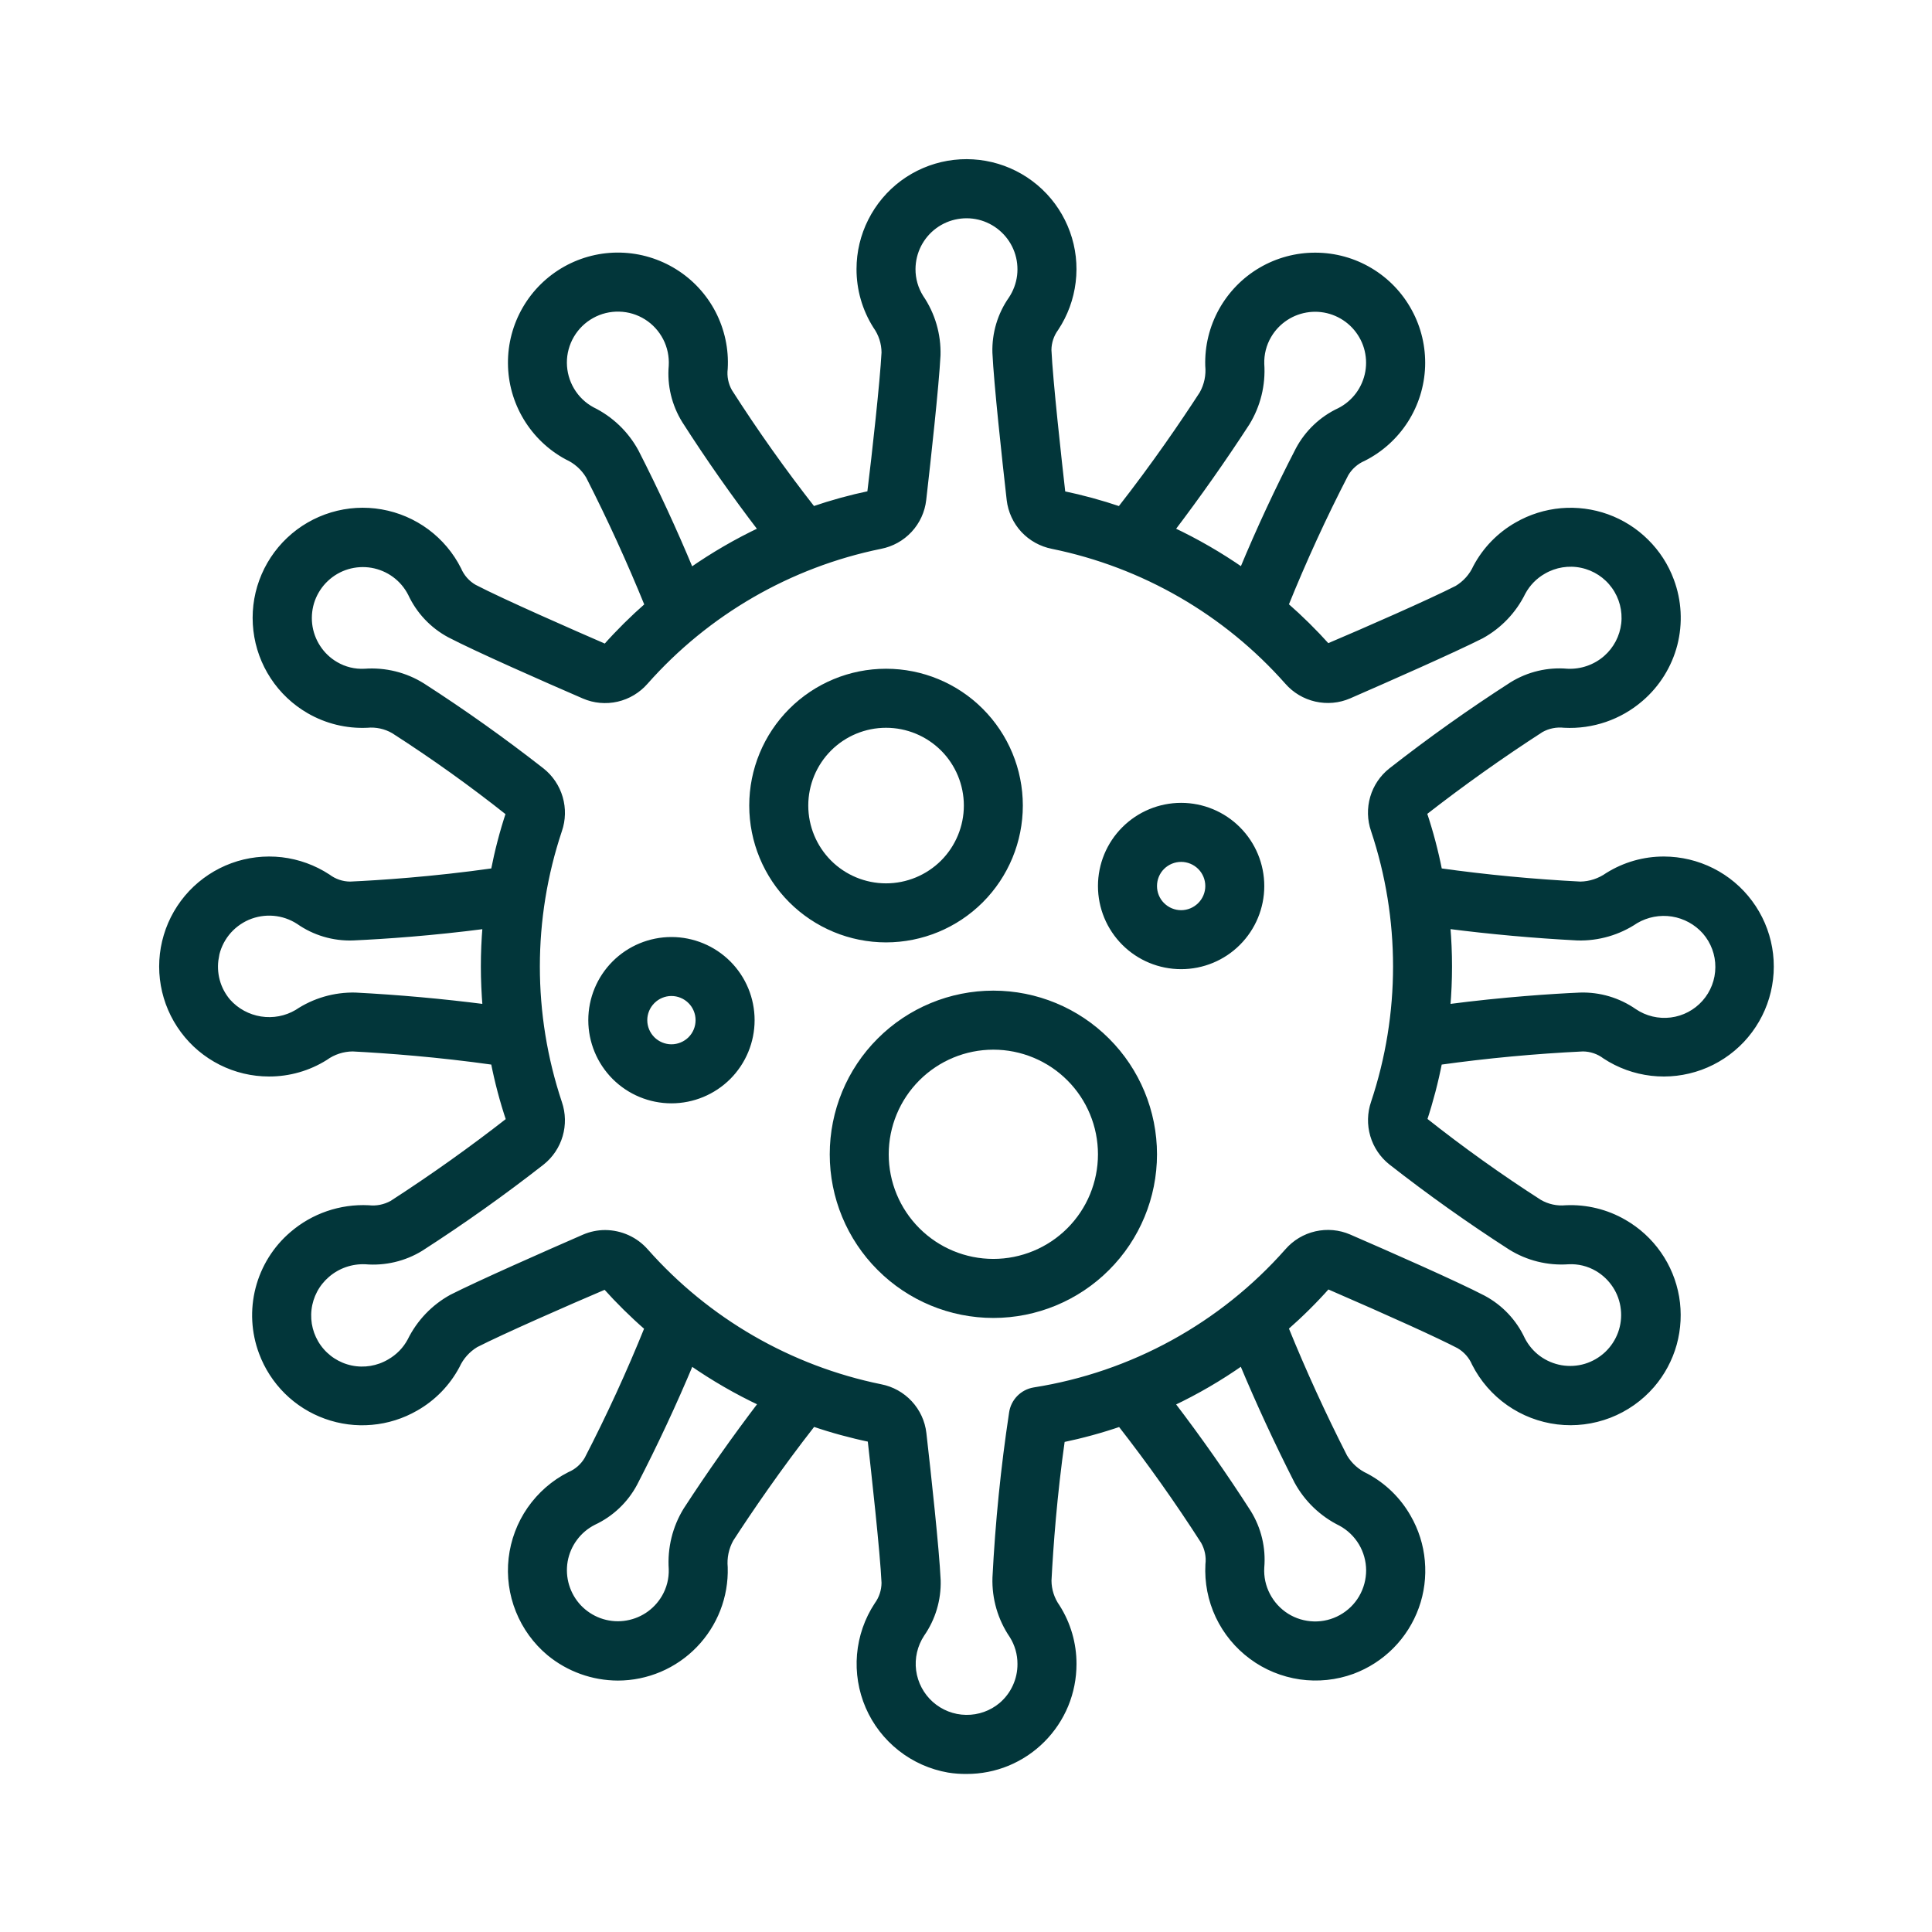
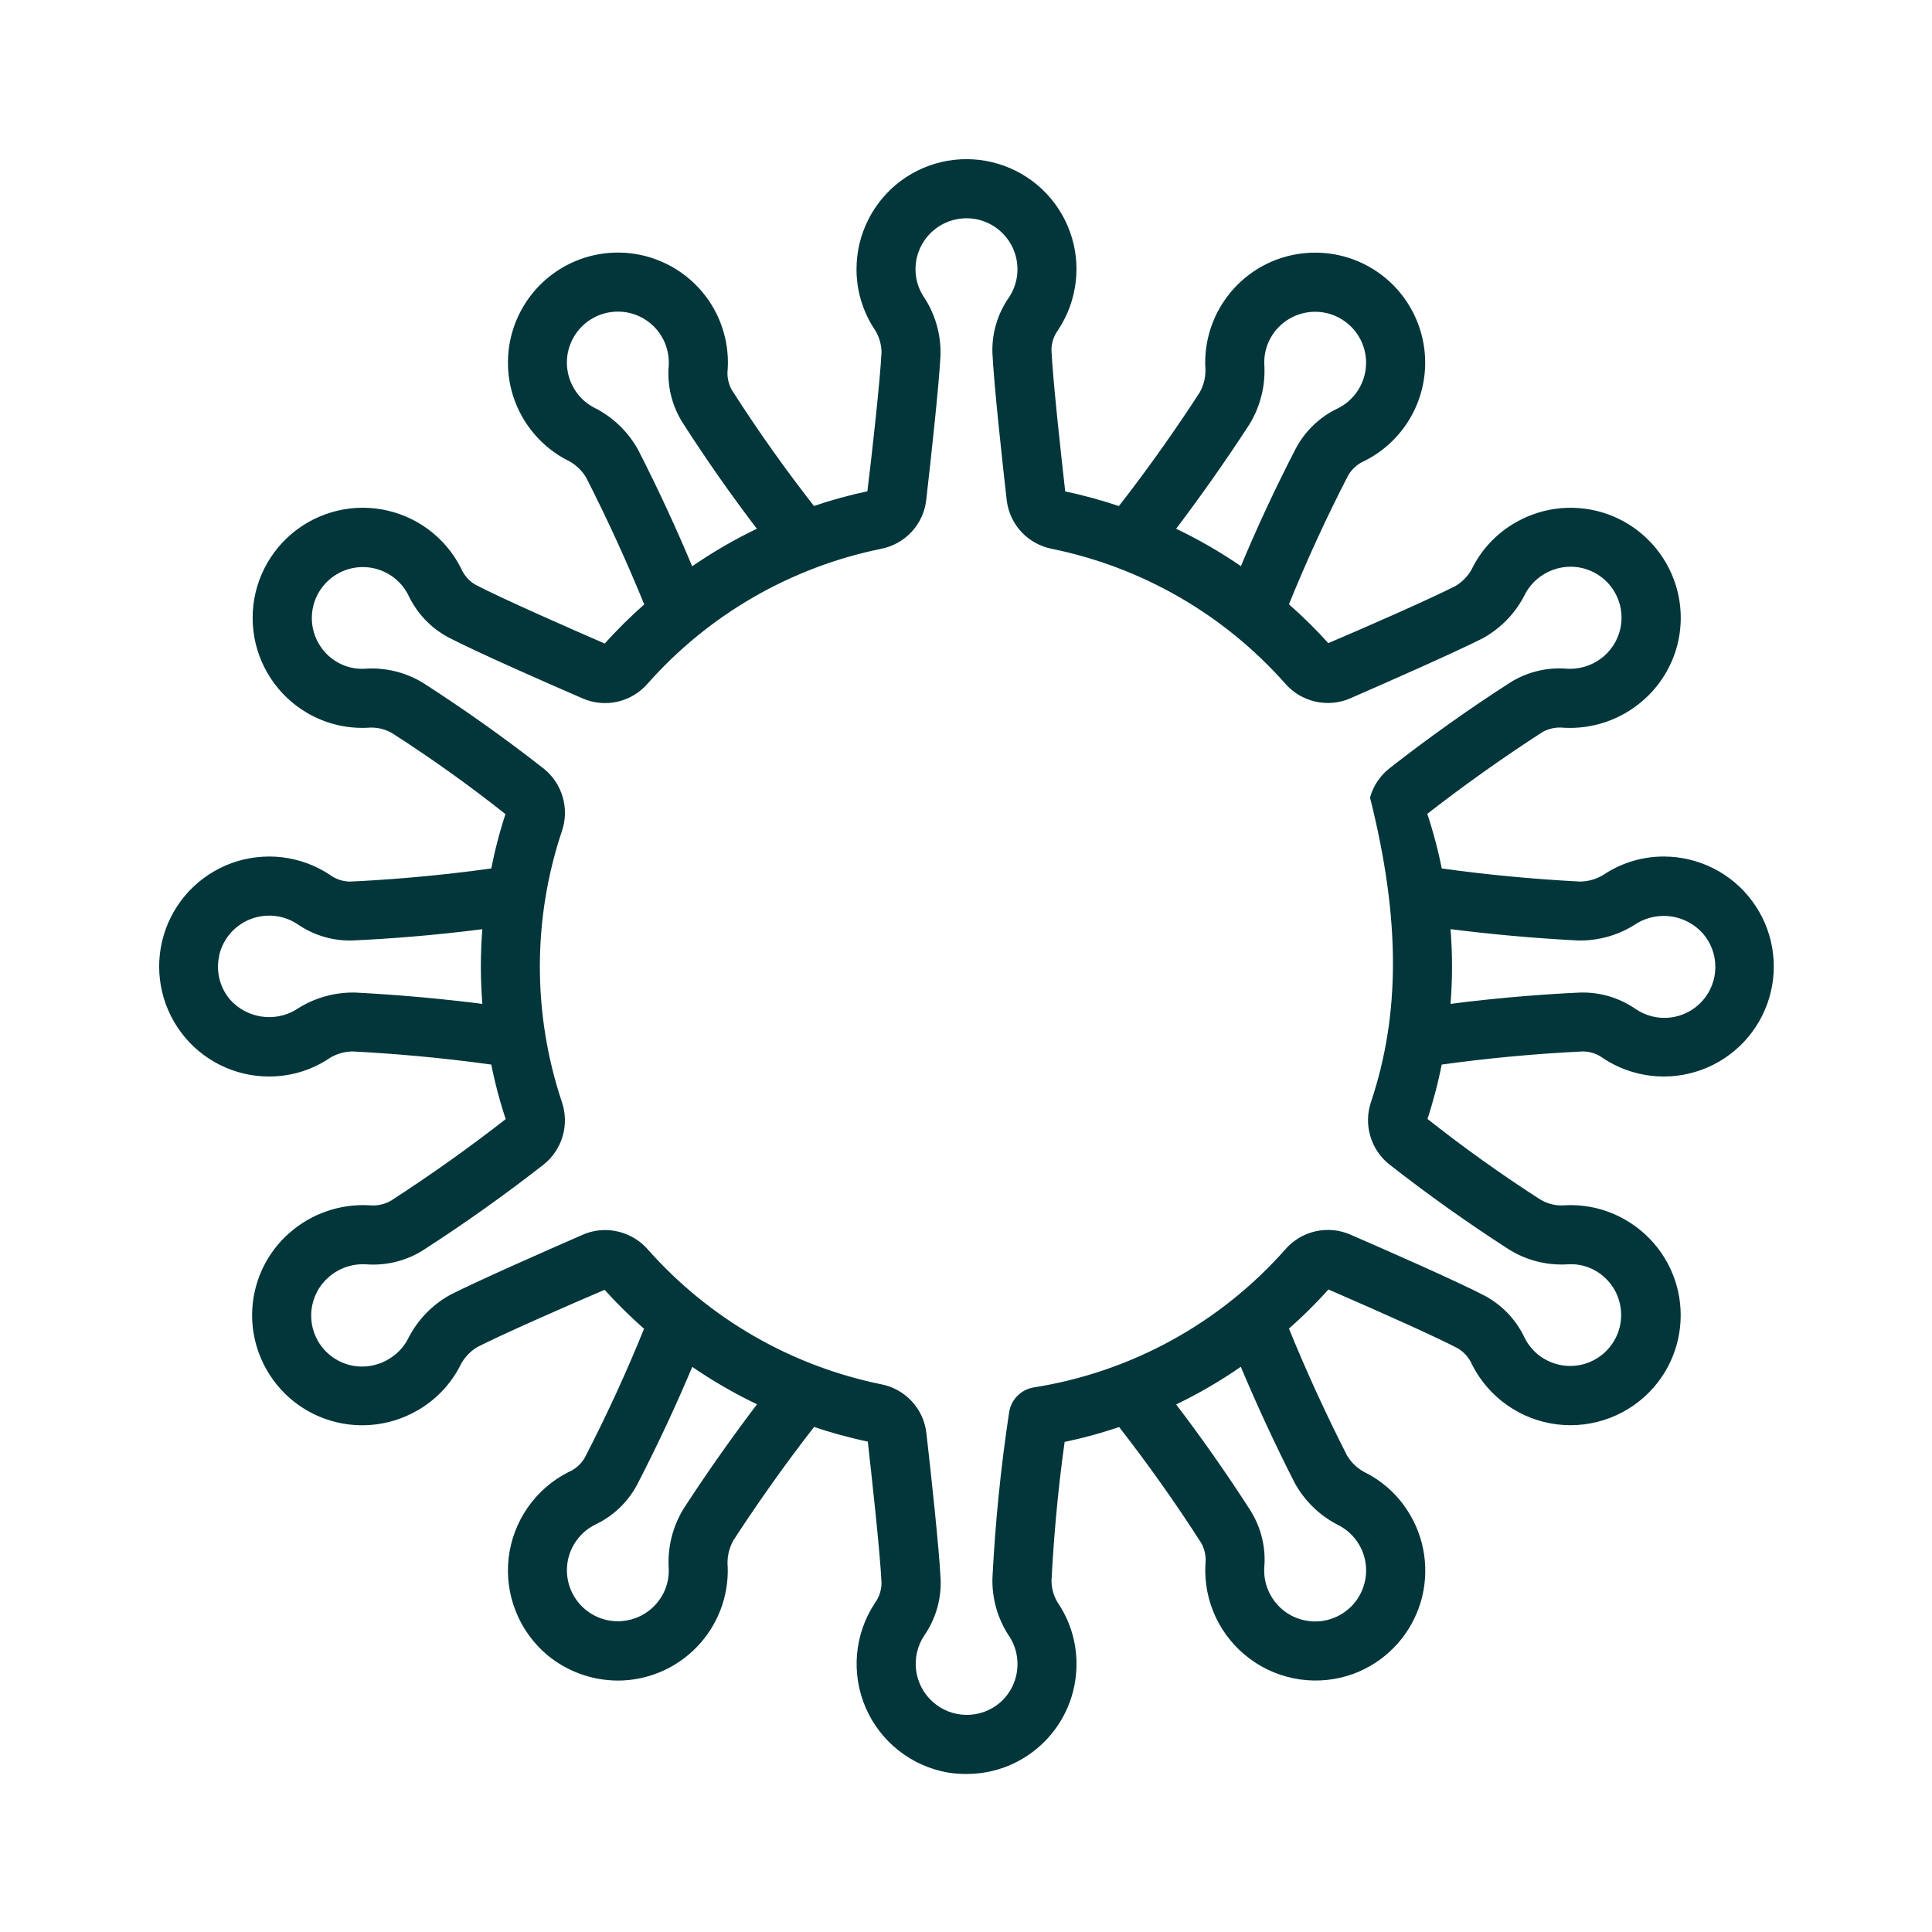
<svg xmlns="http://www.w3.org/2000/svg" fill="none" viewBox="0 0 36 36" height="36" width="36">
-   <path stroke-width="0.1" stroke="#02363A" fill="#02363A" d="M16.51 17.51C17.173 17.51 17.809 17.246 18.277 16.778C18.746 16.309 19.009 15.673 19.009 15.01C19.009 14.347 18.746 13.712 18.277 13.243C17.809 12.774 17.173 12.511 16.51 12.511C15.847 12.511 15.212 12.774 14.743 13.243C14.274 13.712 14.011 14.347 14.011 15.01C14.011 15.673 14.274 16.309 14.743 16.778C15.212 17.246 15.847 17.51 16.51 17.51ZM16.51 13.511C16.908 13.511 17.289 13.669 17.571 13.95C17.852 14.231 18.01 14.613 18.01 15.01C18.01 15.408 17.852 15.789 17.571 16.071C17.289 16.352 16.908 16.51 16.51 16.51C16.113 16.51 15.731 16.352 15.45 16.071C15.169 15.789 15.011 15.408 15.011 15.01C15.011 14.613 15.169 14.231 15.45 13.95C15.731 13.669 16.113 13.511 16.51 13.511ZM22.009 18.009C22.406 18.009 22.788 17.852 23.069 17.57C23.35 17.289 23.508 16.908 23.508 16.51C23.508 16.112 23.35 15.731 23.069 15.45C22.788 15.168 22.406 15.01 22.009 15.01C21.611 15.01 21.23 15.168 20.948 15.45C20.667 15.731 20.509 16.112 20.509 16.51C20.509 16.908 20.667 17.289 20.948 17.57C21.23 17.852 21.611 18.009 22.009 18.009ZM22.009 16.01C22.141 16.01 22.268 16.063 22.362 16.156C22.456 16.25 22.509 16.377 22.509 16.51C22.509 16.642 22.456 16.77 22.362 16.863C22.268 16.957 22.141 17.01 22.009 17.01C21.876 17.01 21.749 16.957 21.655 16.863C21.561 16.77 21.509 16.642 21.509 16.51C21.509 16.377 21.561 16.25 21.655 16.156C21.749 16.063 21.876 16.01 22.009 16.01ZM12.511 20.509C12.909 20.509 13.29 20.351 13.572 20.07C13.853 19.788 14.011 19.407 14.011 19.009C14.011 18.611 13.853 18.23 13.572 17.949C13.29 17.668 12.909 17.51 12.511 17.51C12.114 17.51 11.732 17.668 11.451 17.949C11.17 18.23 11.012 18.611 11.012 19.009C11.012 19.407 11.17 19.788 11.451 20.07C11.732 20.351 12.114 20.509 12.511 20.509ZM12.511 18.509C12.644 18.509 12.771 18.562 12.865 18.656C12.959 18.75 13.011 18.877 13.011 19.009C13.011 19.142 12.959 19.269 12.865 19.363C12.771 19.456 12.644 19.509 12.511 19.509C12.379 19.509 12.252 19.456 12.158 19.363C12.064 19.269 12.011 19.142 12.011 19.009C12.011 18.877 12.064 18.75 12.158 18.656C12.252 18.562 12.379 18.509 12.511 18.509ZM15.511 21.509C15.511 22.304 15.826 23.067 16.389 23.629C16.951 24.192 17.714 24.508 18.51 24.508C19.305 24.508 20.068 24.192 20.63 23.629C21.193 23.067 21.509 22.304 21.509 21.509C21.509 20.713 21.193 19.95 20.63 19.388C20.068 18.825 19.305 18.509 18.51 18.509C17.714 18.509 16.951 18.825 16.389 19.388C15.826 19.95 15.511 20.713 15.511 21.509ZM20.509 21.509C20.509 22.039 20.299 22.547 19.924 22.922C19.549 23.297 19.04 23.508 18.51 23.508C17.979 23.508 17.471 23.297 17.096 22.922C16.721 22.547 16.51 22.039 16.51 21.509C16.51 20.978 16.721 20.47 17.096 20.095C17.471 19.72 17.979 19.509 18.51 19.509C19.04 19.509 19.549 19.72 19.924 20.095C20.299 20.47 20.509 20.978 20.509 21.509Z" />
-   <path stroke-width="0.1" stroke="#02363A" fill="#02363A" d="M5.013 20.009C5.384 20.01 5.748 19.906 6.062 19.709C6.21 19.602 6.388 19.544 6.57 19.542C7.211 19.575 8.162 19.646 9.196 19.792C9.268 20.157 9.363 20.518 9.482 20.871C8.779 21.42 8.052 21.937 7.303 22.421C7.17 22.494 7.018 22.525 6.868 22.508C6.348 22.482 5.837 22.657 5.443 22.997C5.133 23.262 4.913 23.616 4.811 24.011C4.709 24.406 4.731 24.822 4.874 25.204C4.975 25.477 5.135 25.724 5.341 25.929C5.548 26.134 5.797 26.291 6.07 26.389C6.344 26.488 6.636 26.526 6.925 26.5C7.215 26.475 7.496 26.386 7.748 26.241C8.074 26.056 8.341 25.782 8.517 25.451C8.592 25.287 8.714 25.151 8.867 25.058C9.357 24.808 10.587 24.268 11.279 23.974C11.524 24.247 11.784 24.504 12.061 24.745C11.725 25.577 11.351 26.392 10.939 27.189C10.864 27.317 10.749 27.419 10.611 27.477C10.315 27.627 10.062 27.849 9.872 28.122C9.683 28.394 9.565 28.71 9.527 29.04C9.49 29.369 9.535 29.703 9.659 30.011C9.782 30.319 9.98 30.592 10.235 30.805C10.595 31.101 11.047 31.264 11.514 31.265C11.781 31.265 12.046 31.21 12.292 31.106C12.538 31.001 12.76 30.849 12.946 30.657C13.132 30.465 13.278 30.238 13.375 29.989C13.472 29.74 13.518 29.474 13.51 29.206C13.493 29.025 13.531 28.843 13.619 28.683C13.969 28.143 14.508 27.353 15.152 26.53C15.5 26.649 15.855 26.746 16.216 26.821C16.285 27.433 16.45 28.92 16.476 29.493C16.475 29.641 16.428 29.784 16.341 29.903C16.158 30.181 16.048 30.5 16.019 30.832C15.991 31.163 16.045 31.496 16.177 31.802C16.309 32.107 16.515 32.374 16.777 32.58C17.038 32.786 17.347 32.923 17.674 32.98C17.785 32.998 17.897 33.006 18.009 33.005C18.272 33.006 18.532 32.955 18.775 32.855C19.018 32.754 19.239 32.607 19.424 32.421C19.61 32.235 19.757 32.015 19.858 31.772C19.958 31.529 20.009 31.269 20.009 31.006C20.01 30.629 19.903 30.26 19.701 29.942C19.599 29.799 19.544 29.628 19.543 29.452C19.576 28.811 19.646 27.86 19.793 26.827C20.158 26.751 20.518 26.653 20.871 26.532C21.422 27.238 21.941 27.969 22.425 28.724C22.498 28.854 22.529 29.004 22.511 29.151C22.493 29.483 22.558 29.814 22.699 30.114C22.841 30.414 23.055 30.674 23.322 30.871C23.588 31.069 23.9 31.196 24.229 31.244C24.557 31.291 24.892 31.256 25.204 31.142C25.477 31.04 25.724 30.881 25.929 30.674C26.134 30.467 26.291 30.218 26.39 29.944C26.489 29.671 26.526 29.378 26.5 29.088C26.475 28.799 26.386 28.518 26.24 28.266C26.056 27.943 25.785 27.679 25.457 27.504C25.291 27.428 25.151 27.304 25.057 27.147C24.657 26.362 24.29 25.56 23.958 24.743C24.234 24.501 24.496 24.242 24.74 23.967C25.94 24.487 26.827 24.891 27.184 25.078C27.314 25.154 27.417 25.27 27.476 25.409C27.625 25.702 27.844 25.954 28.113 26.143C28.383 26.332 28.695 26.452 29.022 26.492C29.349 26.532 29.68 26.49 29.987 26.372C30.294 26.253 30.568 26.061 30.783 25.812C30.975 25.589 31.116 25.326 31.195 25.042C31.273 24.758 31.288 24.46 31.239 24.17C31.189 23.88 31.076 23.604 30.907 23.363C30.738 23.121 30.518 22.92 30.262 22.773C29.934 22.583 29.558 22.491 29.179 22.508C29.007 22.525 28.835 22.487 28.686 22.401C27.946 21.926 27.23 21.414 26.541 20.868C26.657 20.515 26.751 20.156 26.822 19.792C27.709 19.668 28.6 19.585 29.494 19.542C29.643 19.543 29.788 19.592 29.907 19.682C30.167 19.853 30.464 19.96 30.773 19.996C31.083 20.032 31.396 19.994 31.688 19.888C31.981 19.781 32.244 19.607 32.458 19.381C32.671 19.154 32.829 18.881 32.918 18.583C33.007 18.285 33.026 17.97 32.972 17.663C32.918 17.356 32.793 17.067 32.607 16.817C32.422 16.567 32.18 16.364 31.902 16.224C31.624 16.084 31.317 16.011 31.006 16.01C30.634 16.009 30.271 16.113 29.956 16.31C29.807 16.415 29.63 16.474 29.448 16.477C28.57 16.432 27.694 16.349 26.823 16.227C26.751 15.862 26.656 15.501 26.537 15.147C27.24 14.599 27.967 14.082 28.716 13.598C28.848 13.524 28.999 13.494 29.149 13.511C29.669 13.538 30.18 13.363 30.574 13.022C30.883 12.757 31.104 12.402 31.206 12.008C31.307 11.613 31.285 11.196 31.142 10.815C31.041 10.542 30.881 10.295 30.674 10.091C30.468 9.886 30.219 9.729 29.945 9.63C29.672 9.532 29.38 9.494 29.091 9.519C28.801 9.545 28.52 9.633 28.268 9.778C27.942 9.963 27.675 10.237 27.499 10.568C27.425 10.732 27.303 10.868 27.149 10.961C26.66 11.211 25.43 11.751 24.738 12.044C24.494 11.772 24.233 11.514 23.958 11.274C24.294 10.443 24.668 9.627 25.079 8.831C25.155 8.702 25.27 8.601 25.407 8.542C25.727 8.381 25.997 8.137 26.191 7.835C26.384 7.533 26.492 7.186 26.505 6.828C26.517 6.47 26.434 6.115 26.262 5.801C26.091 5.486 25.839 5.223 25.531 5.04C25.224 4.856 24.872 4.759 24.514 4.758C24.156 4.756 23.804 4.851 23.495 5.032C23.186 5.213 22.932 5.474 22.758 5.787C22.584 6.101 22.498 6.455 22.508 6.813C22.526 6.994 22.488 7.177 22.399 7.336C22.049 7.876 21.511 8.666 20.867 9.488C20.519 9.37 20.163 9.273 19.803 9.198C19.733 8.583 19.568 7.092 19.542 6.522C19.543 6.377 19.59 6.236 19.676 6.119C19.848 5.859 19.957 5.562 19.994 5.253C20.032 4.943 19.996 4.629 19.89 4.336C19.784 4.043 19.611 3.778 19.385 3.564C19.158 3.349 18.885 3.191 18.587 3.101C18.288 3.011 17.973 2.992 17.665 3.045C17.358 3.099 17.068 3.223 16.817 3.409C16.567 3.595 16.364 3.837 16.224 4.115C16.083 4.394 16.01 4.701 16.01 5.013C16.009 5.389 16.115 5.758 16.316 6.076C16.419 6.22 16.475 6.392 16.476 6.569C16.447 7.116 16.3 8.451 16.208 9.196C15.849 9.271 15.496 9.368 15.149 9.487C14.597 8.782 14.078 8.05 13.595 7.295C13.522 7.166 13.492 7.016 13.51 6.869C13.531 6.511 13.454 6.154 13.29 5.836C13.125 5.518 12.878 5.25 12.574 5.061C12.27 4.871 11.921 4.766 11.563 4.757C11.205 4.748 10.851 4.836 10.538 5.011C10.226 5.186 9.966 5.441 9.786 5.751C9.606 6.061 9.512 6.413 9.515 6.771C9.517 7.129 9.616 7.48 9.801 7.787C9.986 8.094 10.249 8.346 10.565 8.516C10.731 8.591 10.871 8.716 10.965 8.872C11.365 9.657 11.732 10.46 12.064 11.276C11.788 11.518 11.526 11.777 11.282 12.052C10.717 11.807 9.349 11.208 8.838 10.941C8.707 10.866 8.605 10.749 8.546 10.611C8.406 10.332 8.202 10.091 7.952 9.905C7.701 9.719 7.411 9.595 7.104 9.541C6.797 9.487 6.482 9.506 6.183 9.596C5.885 9.686 5.611 9.844 5.385 10.058C5.158 10.272 4.985 10.536 4.878 10.829C4.771 11.122 4.735 11.436 4.771 11.745C4.807 12.055 4.915 12.352 5.086 12.612C5.257 12.873 5.487 13.09 5.757 13.246C6.085 13.436 6.461 13.528 6.84 13.511C7.011 13.495 7.183 13.532 7.332 13.618C8.072 14.093 8.788 14.605 9.477 15.152C9.36 15.504 9.267 15.864 9.196 16.227C8.063 16.388 7.055 16.453 6.524 16.477C6.375 16.476 6.231 16.427 6.111 16.337C5.851 16.167 5.554 16.059 5.245 16.023C4.936 15.988 4.622 16.024 4.33 16.131C4.037 16.238 3.774 16.412 3.56 16.638C3.347 16.865 3.189 17.138 3.1 17.436C3.01 17.735 2.992 18.05 3.046 18.356C3.1 18.663 3.225 18.953 3.411 19.203C3.596 19.453 3.838 19.656 4.116 19.796C4.394 19.936 4.701 20.009 5.013 20.009ZM12.781 28.137C12.579 28.466 12.485 28.851 12.511 29.236C12.517 29.421 12.471 29.604 12.377 29.764C12.298 29.898 12.19 30.012 12.06 30.097C11.93 30.182 11.781 30.235 11.627 30.253C11.472 30.271 11.316 30.252 11.17 30.199C11.024 30.145 10.893 30.059 10.786 29.946C10.679 29.832 10.601 29.696 10.556 29.547C10.511 29.398 10.502 29.241 10.528 29.088C10.555 28.935 10.617 28.79 10.71 28.665C10.802 28.54 10.922 28.439 11.061 28.368C11.388 28.216 11.657 27.962 11.827 27.643C12.207 26.908 12.557 26.158 12.877 25.394C13.29 25.681 13.727 25.934 14.183 26.148C13.691 26.794 13.223 27.457 12.781 28.137ZM24.165 27.601C24.35 27.941 24.636 28.215 24.983 28.385C25.141 28.471 25.272 28.597 25.364 28.75C25.456 28.904 25.505 29.08 25.506 29.259C25.506 29.438 25.459 29.613 25.369 29.768C25.279 29.923 25.148 30.05 24.992 30.137C24.836 30.224 24.659 30.268 24.48 30.263C24.301 30.258 24.126 30.206 23.975 30.111C23.823 30.015 23.7 29.881 23.618 29.722C23.535 29.563 23.497 29.385 23.508 29.206C23.539 28.847 23.453 28.488 23.263 28.181C22.816 27.485 22.341 26.808 21.839 26.151C22.294 25.936 22.73 25.682 23.143 25.392C23.456 26.141 23.797 26.878 24.165 27.601ZM29.394 17.474C29.781 17.485 30.161 17.374 30.481 17.158C30.686 17.038 30.927 16.992 31.162 17.029C31.397 17.067 31.611 17.184 31.769 17.362C31.928 17.546 32.015 17.78 32.013 18.023C32.012 18.266 31.922 18.5 31.761 18.681C31.6 18.862 31.379 18.979 31.138 19.009C30.897 19.039 30.654 18.981 30.453 18.845C30.157 18.639 29.803 18.534 29.443 18.545C28.945 18.567 28.029 18.625 26.974 18.763C27.017 18.261 27.017 17.757 26.974 17.256C27.778 17.359 28.585 17.432 29.394 17.474ZM23.238 7.882C23.44 7.552 23.534 7.169 23.508 6.783C23.502 6.598 23.548 6.415 23.642 6.255C23.72 6.121 23.829 6.007 23.959 5.922C24.089 5.837 24.237 5.784 24.392 5.766C24.546 5.748 24.702 5.767 24.848 5.82C24.994 5.874 25.126 5.96 25.233 6.074C25.339 6.187 25.418 6.323 25.463 6.472C25.507 6.621 25.517 6.778 25.49 6.931C25.463 7.084 25.401 7.229 25.309 7.354C25.216 7.479 25.096 7.581 24.957 7.651C24.631 7.803 24.362 8.058 24.192 8.376C23.812 9.111 23.462 9.861 23.145 10.625C22.731 10.338 22.294 10.085 21.839 9.871C22.329 9.225 22.796 8.562 23.238 7.882ZM11.853 8.418C11.669 8.078 11.383 7.804 11.036 7.634C10.878 7.549 10.747 7.423 10.655 7.269C10.563 7.115 10.514 6.94 10.513 6.76C10.512 6.581 10.56 6.405 10.65 6.251C10.741 6.096 10.871 5.969 11.028 5.882C11.184 5.795 11.361 5.752 11.54 5.757C11.719 5.761 11.894 5.814 12.046 5.91C12.197 6.005 12.32 6.14 12.402 6.299C12.484 6.458 12.521 6.637 12.511 6.816C12.479 7.175 12.566 7.534 12.756 7.84C13.202 8.537 13.677 9.214 14.18 9.871C13.725 10.086 13.288 10.34 12.875 10.628C12.563 9.878 12.222 9.141 11.853 8.418ZM7.874 12.778C7.552 12.576 7.174 12.483 6.794 12.511C6.605 12.521 6.418 12.475 6.255 12.379C6.121 12.301 6.007 12.192 5.923 12.062C5.838 11.932 5.785 11.784 5.767 11.63C5.75 11.475 5.768 11.319 5.821 11.173C5.875 11.028 5.961 10.896 6.074 10.79C6.187 10.683 6.323 10.604 6.472 10.559C6.62 10.515 6.777 10.505 6.93 10.531C7.083 10.558 7.228 10.619 7.353 10.711C7.478 10.803 7.58 10.923 7.651 11.062C7.803 11.39 8.057 11.66 8.376 11.831C8.892 12.1 10.167 12.661 10.881 12.97C11.075 13.054 11.291 13.073 11.497 13.026C11.703 12.979 11.889 12.867 12.028 12.708C13.174 11.412 14.711 10.524 16.406 10.178C16.614 10.138 16.805 10.032 16.949 9.877C17.094 9.721 17.185 9.523 17.209 9.312C17.296 8.553 17.445 7.195 17.475 6.621C17.486 6.236 17.376 5.858 17.159 5.54C17.06 5.382 17.008 5.199 17.009 5.013C17.01 4.857 17.047 4.704 17.117 4.565C17.188 4.426 17.29 4.305 17.415 4.213C17.541 4.12 17.686 4.058 17.84 4.032C17.993 4.005 18.151 4.015 18.3 4.06C18.449 4.106 18.585 4.185 18.698 4.293C18.811 4.4 18.897 4.532 18.95 4.679C19.003 4.826 19.02 4.983 19.002 5.137C18.983 5.292 18.928 5.44 18.842 5.57C18.637 5.862 18.532 6.213 18.542 6.57C18.569 7.148 18.72 8.537 18.808 9.313C18.833 9.524 18.924 9.721 19.068 9.877C19.213 10.032 19.403 10.137 19.611 10.178C21.306 10.524 22.842 11.411 23.988 12.707C24.127 12.866 24.313 12.977 24.52 13.024C24.727 13.071 24.943 13.052 25.137 12.968C25.837 12.663 27.087 12.112 27.604 11.85C27.939 11.666 28.209 11.383 28.377 11.04C28.466 10.875 28.599 10.738 28.762 10.646C28.977 10.521 29.231 10.48 29.474 10.532C29.717 10.584 29.932 10.724 30.077 10.926C30.222 11.127 30.287 11.376 30.259 11.623C30.23 11.87 30.111 12.097 29.924 12.261C29.726 12.434 29.468 12.523 29.205 12.511C28.844 12.479 28.483 12.565 28.175 12.755C27.399 13.254 26.646 13.789 25.919 14.358C25.756 14.487 25.638 14.663 25.58 14.862C25.522 15.061 25.527 15.274 25.595 15.47C26.145 17.118 26.145 18.899 25.595 20.547C25.528 20.743 25.523 20.955 25.581 21.154C25.639 21.353 25.757 21.529 25.919 21.658C26.636 22.219 27.379 22.747 28.145 23.24C28.467 23.441 28.845 23.535 29.224 23.508C29.413 23.498 29.601 23.544 29.764 23.64C29.897 23.718 30.011 23.827 30.096 23.957C30.181 24.087 30.234 24.235 30.251 24.39C30.269 24.544 30.25 24.7 30.197 24.846C30.144 24.991 30.057 25.123 29.944 25.23C29.831 25.336 29.695 25.415 29.547 25.46C29.398 25.505 29.241 25.514 29.088 25.488C28.935 25.461 28.791 25.4 28.665 25.308C28.54 25.216 28.439 25.096 28.368 24.958C28.216 24.629 27.961 24.359 27.642 24.188C27.132 23.922 25.855 23.36 25.138 23.049C24.944 22.965 24.727 22.946 24.521 22.993C24.314 23.04 24.128 23.152 23.989 23.312C22.765 24.698 21.096 25.614 19.27 25.902C19.051 25.938 18.882 26.112 18.852 26.331C18.698 27.348 18.595 28.372 18.543 29.398C18.531 29.782 18.641 30.16 18.857 30.477C18.957 30.635 19.01 30.819 19.009 31.006C19.01 31.151 18.979 31.295 18.918 31.427C18.858 31.559 18.769 31.676 18.659 31.77C18.475 31.925 18.241 32.008 18 32.004C17.759 32.001 17.528 31.91 17.348 31.75C17.169 31.59 17.053 31.371 17.021 31.132C16.99 30.893 17.046 30.652 17.178 30.451C17.383 30.157 17.488 29.805 17.478 29.447C17.451 28.865 17.3 27.48 17.212 26.707C17.188 26.496 17.096 26.299 16.952 26.144C16.808 25.989 16.618 25.883 16.41 25.843C14.715 25.497 13.179 24.609 12.033 23.314C11.938 23.206 11.822 23.12 11.692 23.061C11.561 23.002 11.42 22.971 11.277 22.97C11.141 22.97 11.007 22.998 10.882 23.052C10.182 23.357 8.933 23.908 8.416 24.17C8.081 24.354 7.811 24.637 7.642 24.98C7.554 25.146 7.42 25.282 7.257 25.375C7.042 25.502 6.787 25.544 6.543 25.493C6.299 25.442 6.082 25.301 5.936 25.098C5.79 24.895 5.726 24.645 5.755 24.398C5.784 24.149 5.905 23.921 6.094 23.758C6.292 23.585 6.55 23.496 6.812 23.508C7.172 23.538 7.533 23.453 7.841 23.264C8.618 22.764 9.371 22.229 10.098 21.661C10.431 21.396 10.56 20.951 10.422 20.549C9.872 18.901 9.872 17.12 10.422 15.473C10.49 15.277 10.495 15.064 10.437 14.865C10.379 14.666 10.261 14.489 10.099 14.36C9.382 13.799 8.64 13.271 7.874 12.778ZM4.026 17.836C4.055 17.673 4.125 17.52 4.228 17.39C4.331 17.261 4.465 17.159 4.617 17.093C4.77 17.028 4.936 17.001 5.101 17.015C5.266 17.029 5.425 17.084 5.564 17.174C5.859 17.381 6.213 17.486 6.574 17.474C7.174 17.447 8.053 17.386 9.042 17.257C9.021 17.507 9.01 17.757 9.01 18.01C9.01 18.262 9.022 18.514 9.042 18.763C8.239 18.66 7.431 18.587 6.622 18.545C6.236 18.536 5.856 18.646 5.535 18.861C5.331 18.982 5.091 19.027 4.856 18.99C4.622 18.953 4.407 18.837 4.249 18.659C4.154 18.547 4.084 18.415 4.046 18.273C4.008 18.13 4.001 17.981 4.028 17.836H4.026Z" />
+   <path stroke-width="0.1" stroke="#02363A" fill="#02363A" d="M5.013 20.009C5.384 20.01 5.748 19.906 6.062 19.709C6.21 19.602 6.388 19.544 6.57 19.542C7.211 19.575 8.162 19.646 9.196 19.792C9.268 20.157 9.363 20.518 9.482 20.871C8.779 21.42 8.052 21.937 7.303 22.421C7.17 22.494 7.018 22.525 6.868 22.508C6.348 22.482 5.837 22.657 5.443 22.997C5.133 23.262 4.913 23.616 4.811 24.011C4.709 24.406 4.731 24.822 4.874 25.204C4.975 25.477 5.135 25.724 5.341 25.929C5.548 26.134 5.797 26.291 6.07 26.389C6.344 26.488 6.636 26.526 6.925 26.5C7.215 26.475 7.496 26.386 7.748 26.241C8.074 26.056 8.341 25.782 8.517 25.451C8.592 25.287 8.714 25.151 8.867 25.058C9.357 24.808 10.587 24.268 11.279 23.974C11.524 24.247 11.784 24.504 12.061 24.745C11.725 25.577 11.351 26.392 10.939 27.189C10.864 27.317 10.749 27.419 10.611 27.477C10.315 27.627 10.062 27.849 9.872 28.122C9.683 28.394 9.565 28.71 9.527 29.04C9.49 29.369 9.535 29.703 9.659 30.011C9.782 30.319 9.98 30.592 10.235 30.805C10.595 31.101 11.047 31.264 11.514 31.265C11.781 31.265 12.046 31.21 12.292 31.106C12.538 31.001 12.76 30.849 12.946 30.657C13.132 30.465 13.278 30.238 13.375 29.989C13.472 29.74 13.518 29.474 13.51 29.206C13.493 29.025 13.531 28.843 13.619 28.683C13.969 28.143 14.508 27.353 15.152 26.53C15.5 26.649 15.855 26.746 16.216 26.821C16.285 27.433 16.45 28.92 16.476 29.493C16.475 29.641 16.428 29.784 16.341 29.903C16.158 30.181 16.048 30.5 16.019 30.832C15.991 31.163 16.045 31.496 16.177 31.802C16.309 32.107 16.515 32.374 16.777 32.58C17.038 32.786 17.347 32.923 17.674 32.98C17.785 32.998 17.897 33.006 18.009 33.005C18.272 33.006 18.532 32.955 18.775 32.855C19.018 32.754 19.239 32.607 19.424 32.421C19.61 32.235 19.757 32.015 19.858 31.772C19.958 31.529 20.009 31.269 20.009 31.006C20.01 30.629 19.903 30.26 19.701 29.942C19.599 29.799 19.544 29.628 19.543 29.452C19.576 28.811 19.646 27.86 19.793 26.827C20.158 26.751 20.518 26.653 20.871 26.532C21.422 27.238 21.941 27.969 22.425 28.724C22.498 28.854 22.529 29.004 22.511 29.151C22.493 29.483 22.558 29.814 22.699 30.114C22.841 30.414 23.055 30.674 23.322 30.871C23.588 31.069 23.9 31.196 24.229 31.244C24.557 31.291 24.892 31.256 25.204 31.142C25.477 31.04 25.724 30.881 25.929 30.674C26.134 30.467 26.291 30.218 26.39 29.944C26.489 29.671 26.526 29.378 26.5 29.088C26.475 28.799 26.386 28.518 26.24 28.266C26.056 27.943 25.785 27.679 25.457 27.504C25.291 27.428 25.151 27.304 25.057 27.147C24.657 26.362 24.29 25.56 23.958 24.743C24.234 24.501 24.496 24.242 24.74 23.967C25.94 24.487 26.827 24.891 27.184 25.078C27.314 25.154 27.417 25.27 27.476 25.409C27.625 25.702 27.844 25.954 28.113 26.143C28.383 26.332 28.695 26.452 29.022 26.492C29.349 26.532 29.68 26.49 29.987 26.372C30.294 26.253 30.568 26.061 30.783 25.812C30.975 25.589 31.116 25.326 31.195 25.042C31.273 24.758 31.288 24.46 31.239 24.17C31.189 23.88 31.076 23.604 30.907 23.363C30.738 23.121 30.518 22.92 30.262 22.773C29.934 22.583 29.558 22.491 29.179 22.508C29.007 22.525 28.835 22.487 28.686 22.401C27.946 21.926 27.23 21.414 26.541 20.868C26.657 20.515 26.751 20.156 26.822 19.792C27.709 19.668 28.6 19.585 29.494 19.542C29.643 19.543 29.788 19.592 29.907 19.682C30.167 19.853 30.464 19.96 30.773 19.996C31.083 20.032 31.396 19.994 31.688 19.888C31.981 19.781 32.244 19.607 32.458 19.381C32.671 19.154 32.829 18.881 32.918 18.583C33.007 18.285 33.026 17.97 32.972 17.663C32.918 17.356 32.793 17.067 32.607 16.817C32.422 16.567 32.18 16.364 31.902 16.224C31.624 16.084 31.317 16.011 31.006 16.01C30.634 16.009 30.271 16.113 29.956 16.31C29.807 16.415 29.63 16.474 29.448 16.477C28.57 16.432 27.694 16.349 26.823 16.227C26.751 15.862 26.656 15.501 26.537 15.147C27.24 14.599 27.967 14.082 28.716 13.598C28.848 13.524 28.999 13.494 29.149 13.511C29.669 13.538 30.18 13.363 30.574 13.022C30.883 12.757 31.104 12.402 31.206 12.008C31.307 11.613 31.285 11.196 31.142 10.815C31.041 10.542 30.881 10.295 30.674 10.091C30.468 9.886 30.219 9.729 29.945 9.63C29.672 9.532 29.38 9.494 29.091 9.519C28.801 9.545 28.52 9.633 28.268 9.778C27.942 9.963 27.675 10.237 27.499 10.568C27.425 10.732 27.303 10.868 27.149 10.961C26.66 11.211 25.43 11.751 24.738 12.044C24.494 11.772 24.233 11.514 23.958 11.274C24.294 10.443 24.668 9.627 25.079 8.831C25.155 8.702 25.27 8.601 25.407 8.542C25.727 8.381 25.997 8.137 26.191 7.835C26.384 7.533 26.492 7.186 26.505 6.828C26.517 6.47 26.434 6.115 26.262 5.801C26.091 5.486 25.839 5.223 25.531 5.04C25.224 4.856 24.872 4.759 24.514 4.758C24.156 4.756 23.804 4.851 23.495 5.032C23.186 5.213 22.932 5.474 22.758 5.787C22.584 6.101 22.498 6.455 22.508 6.813C22.526 6.994 22.488 7.177 22.399 7.336C22.049 7.876 21.511 8.666 20.867 9.488C20.519 9.37 20.163 9.273 19.803 9.198C19.733 8.583 19.568 7.092 19.542 6.522C19.543 6.377 19.59 6.236 19.676 6.119C19.848 5.859 19.957 5.562 19.994 5.253C20.032 4.943 19.996 4.629 19.89 4.336C19.784 4.043 19.611 3.778 19.385 3.564C19.158 3.349 18.885 3.191 18.587 3.101C18.288 3.011 17.973 2.992 17.665 3.045C17.358 3.099 17.068 3.223 16.817 3.409C16.567 3.595 16.364 3.837 16.224 4.115C16.083 4.394 16.01 4.701 16.01 5.013C16.009 5.389 16.115 5.758 16.316 6.076C16.419 6.22 16.475 6.392 16.476 6.569C16.447 7.116 16.3 8.451 16.208 9.196C15.849 9.271 15.496 9.368 15.149 9.487C14.597 8.782 14.078 8.05 13.595 7.295C13.522 7.166 13.492 7.016 13.51 6.869C13.531 6.511 13.454 6.154 13.29 5.836C13.125 5.518 12.878 5.25 12.574 5.061C12.27 4.871 11.921 4.766 11.563 4.757C11.205 4.748 10.851 4.836 10.538 5.011C10.226 5.186 9.966 5.441 9.786 5.751C9.606 6.061 9.512 6.413 9.515 6.771C9.517 7.129 9.616 7.48 9.801 7.787C9.986 8.094 10.249 8.346 10.565 8.516C10.731 8.591 10.871 8.716 10.965 8.872C11.365 9.657 11.732 10.46 12.064 11.276C11.788 11.518 11.526 11.777 11.282 12.052C10.717 11.807 9.349 11.208 8.838 10.941C8.707 10.866 8.605 10.749 8.546 10.611C8.406 10.332 8.202 10.091 7.952 9.905C7.701 9.719 7.411 9.595 7.104 9.541C6.797 9.487 6.482 9.506 6.183 9.596C5.885 9.686 5.611 9.844 5.385 10.058C5.158 10.272 4.985 10.536 4.878 10.829C4.771 11.122 4.735 11.436 4.771 11.745C4.807 12.055 4.915 12.352 5.086 12.612C5.257 12.873 5.487 13.09 5.757 13.246C6.085 13.436 6.461 13.528 6.84 13.511C7.011 13.495 7.183 13.532 7.332 13.618C8.072 14.093 8.788 14.605 9.477 15.152C9.36 15.504 9.267 15.864 9.196 16.227C8.063 16.388 7.055 16.453 6.524 16.477C6.375 16.476 6.231 16.427 6.111 16.337C5.851 16.167 5.554 16.059 5.245 16.023C4.936 15.988 4.622 16.024 4.33 16.131C4.037 16.238 3.774 16.412 3.56 16.638C3.347 16.865 3.189 17.138 3.1 17.436C3.01 17.735 2.992 18.05 3.046 18.356C3.1 18.663 3.225 18.953 3.411 19.203C3.596 19.453 3.838 19.656 4.116 19.796C4.394 19.936 4.701 20.009 5.013 20.009ZM12.781 28.137C12.579 28.466 12.485 28.851 12.511 29.236C12.517 29.421 12.471 29.604 12.377 29.764C12.298 29.898 12.19 30.012 12.06 30.097C11.93 30.182 11.781 30.235 11.627 30.253C11.472 30.271 11.316 30.252 11.17 30.199C11.024 30.145 10.893 30.059 10.786 29.946C10.679 29.832 10.601 29.696 10.556 29.547C10.511 29.398 10.502 29.241 10.528 29.088C10.555 28.935 10.617 28.79 10.71 28.665C10.802 28.54 10.922 28.439 11.061 28.368C11.388 28.216 11.657 27.962 11.827 27.643C12.207 26.908 12.557 26.158 12.877 25.394C13.29 25.681 13.727 25.934 14.183 26.148C13.691 26.794 13.223 27.457 12.781 28.137ZM24.165 27.601C24.35 27.941 24.636 28.215 24.983 28.385C25.141 28.471 25.272 28.597 25.364 28.75C25.456 28.904 25.505 29.08 25.506 29.259C25.506 29.438 25.459 29.613 25.369 29.768C25.279 29.923 25.148 30.05 24.992 30.137C24.836 30.224 24.659 30.268 24.48 30.263C24.301 30.258 24.126 30.206 23.975 30.111C23.823 30.015 23.7 29.881 23.618 29.722C23.535 29.563 23.497 29.385 23.508 29.206C23.539 28.847 23.453 28.488 23.263 28.181C22.816 27.485 22.341 26.808 21.839 26.151C22.294 25.936 22.73 25.682 23.143 25.392C23.456 26.141 23.797 26.878 24.165 27.601ZM29.394 17.474C29.781 17.485 30.161 17.374 30.481 17.158C30.686 17.038 30.927 16.992 31.162 17.029C31.397 17.067 31.611 17.184 31.769 17.362C31.928 17.546 32.015 17.78 32.013 18.023C32.012 18.266 31.922 18.5 31.761 18.681C31.6 18.862 31.379 18.979 31.138 19.009C30.897 19.039 30.654 18.981 30.453 18.845C30.157 18.639 29.803 18.534 29.443 18.545C28.945 18.567 28.029 18.625 26.974 18.763C27.017 18.261 27.017 17.757 26.974 17.256C27.778 17.359 28.585 17.432 29.394 17.474ZM23.238 7.882C23.44 7.552 23.534 7.169 23.508 6.783C23.502 6.598 23.548 6.415 23.642 6.255C23.72 6.121 23.829 6.007 23.959 5.922C24.089 5.837 24.237 5.784 24.392 5.766C24.546 5.748 24.702 5.767 24.848 5.82C24.994 5.874 25.126 5.96 25.233 6.074C25.339 6.187 25.418 6.323 25.463 6.472C25.507 6.621 25.517 6.778 25.49 6.931C25.463 7.084 25.401 7.229 25.309 7.354C25.216 7.479 25.096 7.581 24.957 7.651C24.631 7.803 24.362 8.058 24.192 8.376C23.812 9.111 23.462 9.861 23.145 10.625C22.731 10.338 22.294 10.085 21.839 9.871C22.329 9.225 22.796 8.562 23.238 7.882ZM11.853 8.418C11.669 8.078 11.383 7.804 11.036 7.634C10.878 7.549 10.747 7.423 10.655 7.269C10.563 7.115 10.514 6.94 10.513 6.76C10.512 6.581 10.56 6.405 10.65 6.251C10.741 6.096 10.871 5.969 11.028 5.882C11.184 5.795 11.361 5.752 11.54 5.757C11.719 5.761 11.894 5.814 12.046 5.91C12.197 6.005 12.32 6.14 12.402 6.299C12.484 6.458 12.521 6.637 12.511 6.816C12.479 7.175 12.566 7.534 12.756 7.84C13.202 8.537 13.677 9.214 14.18 9.871C13.725 10.086 13.288 10.34 12.875 10.628C12.563 9.878 12.222 9.141 11.853 8.418ZM7.874 12.778C7.552 12.576 7.174 12.483 6.794 12.511C6.605 12.521 6.418 12.475 6.255 12.379C6.121 12.301 6.007 12.192 5.923 12.062C5.838 11.932 5.785 11.784 5.767 11.63C5.75 11.475 5.768 11.319 5.821 11.173C5.875 11.028 5.961 10.896 6.074 10.79C6.187 10.683 6.323 10.604 6.472 10.559C6.62 10.515 6.777 10.505 6.93 10.531C7.083 10.558 7.228 10.619 7.353 10.711C7.478 10.803 7.58 10.923 7.651 11.062C7.803 11.39 8.057 11.66 8.376 11.831C8.892 12.1 10.167 12.661 10.881 12.97C11.075 13.054 11.291 13.073 11.497 13.026C11.703 12.979 11.889 12.867 12.028 12.708C13.174 11.412 14.711 10.524 16.406 10.178C16.614 10.138 16.805 10.032 16.949 9.877C17.094 9.721 17.185 9.523 17.209 9.312C17.296 8.553 17.445 7.195 17.475 6.621C17.486 6.236 17.376 5.858 17.159 5.54C17.06 5.382 17.008 5.199 17.009 5.013C17.01 4.857 17.047 4.704 17.117 4.565C17.188 4.426 17.29 4.305 17.415 4.213C17.541 4.12 17.686 4.058 17.84 4.032C17.993 4.005 18.151 4.015 18.3 4.06C18.449 4.106 18.585 4.185 18.698 4.293C18.811 4.4 18.897 4.532 18.95 4.679C19.003 4.826 19.02 4.983 19.002 5.137C18.983 5.292 18.928 5.44 18.842 5.57C18.637 5.862 18.532 6.213 18.542 6.57C18.569 7.148 18.72 8.537 18.808 9.313C18.833 9.524 18.924 9.721 19.068 9.877C19.213 10.032 19.403 10.137 19.611 10.178C21.306 10.524 22.842 11.411 23.988 12.707C24.127 12.866 24.313 12.977 24.52 13.024C24.727 13.071 24.943 13.052 25.137 12.968C25.837 12.663 27.087 12.112 27.604 11.85C27.939 11.666 28.209 11.383 28.377 11.04C28.466 10.875 28.599 10.738 28.762 10.646C28.977 10.521 29.231 10.48 29.474 10.532C29.717 10.584 29.932 10.724 30.077 10.926C30.222 11.127 30.287 11.376 30.259 11.623C30.23 11.87 30.111 12.097 29.924 12.261C29.726 12.434 29.468 12.523 29.205 12.511C28.844 12.479 28.483 12.565 28.175 12.755C27.399 13.254 26.646 13.789 25.919 14.358C25.756 14.487 25.638 14.663 25.58 14.862C26.145 17.118 26.145 18.899 25.595 20.547C25.528 20.743 25.523 20.955 25.581 21.154C25.639 21.353 25.757 21.529 25.919 21.658C26.636 22.219 27.379 22.747 28.145 23.24C28.467 23.441 28.845 23.535 29.224 23.508C29.413 23.498 29.601 23.544 29.764 23.64C29.897 23.718 30.011 23.827 30.096 23.957C30.181 24.087 30.234 24.235 30.251 24.39C30.269 24.544 30.25 24.7 30.197 24.846C30.144 24.991 30.057 25.123 29.944 25.23C29.831 25.336 29.695 25.415 29.547 25.46C29.398 25.505 29.241 25.514 29.088 25.488C28.935 25.461 28.791 25.4 28.665 25.308C28.54 25.216 28.439 25.096 28.368 24.958C28.216 24.629 27.961 24.359 27.642 24.188C27.132 23.922 25.855 23.36 25.138 23.049C24.944 22.965 24.727 22.946 24.521 22.993C24.314 23.04 24.128 23.152 23.989 23.312C22.765 24.698 21.096 25.614 19.27 25.902C19.051 25.938 18.882 26.112 18.852 26.331C18.698 27.348 18.595 28.372 18.543 29.398C18.531 29.782 18.641 30.16 18.857 30.477C18.957 30.635 19.01 30.819 19.009 31.006C19.01 31.151 18.979 31.295 18.918 31.427C18.858 31.559 18.769 31.676 18.659 31.77C18.475 31.925 18.241 32.008 18 32.004C17.759 32.001 17.528 31.91 17.348 31.75C17.169 31.59 17.053 31.371 17.021 31.132C16.99 30.893 17.046 30.652 17.178 30.451C17.383 30.157 17.488 29.805 17.478 29.447C17.451 28.865 17.3 27.48 17.212 26.707C17.188 26.496 17.096 26.299 16.952 26.144C16.808 25.989 16.618 25.883 16.41 25.843C14.715 25.497 13.179 24.609 12.033 23.314C11.938 23.206 11.822 23.12 11.692 23.061C11.561 23.002 11.42 22.971 11.277 22.97C11.141 22.97 11.007 22.998 10.882 23.052C10.182 23.357 8.933 23.908 8.416 24.17C8.081 24.354 7.811 24.637 7.642 24.98C7.554 25.146 7.42 25.282 7.257 25.375C7.042 25.502 6.787 25.544 6.543 25.493C6.299 25.442 6.082 25.301 5.936 25.098C5.79 24.895 5.726 24.645 5.755 24.398C5.784 24.149 5.905 23.921 6.094 23.758C6.292 23.585 6.55 23.496 6.812 23.508C7.172 23.538 7.533 23.453 7.841 23.264C8.618 22.764 9.371 22.229 10.098 21.661C10.431 21.396 10.56 20.951 10.422 20.549C9.872 18.901 9.872 17.12 10.422 15.473C10.49 15.277 10.495 15.064 10.437 14.865C10.379 14.666 10.261 14.489 10.099 14.36C9.382 13.799 8.64 13.271 7.874 12.778ZM4.026 17.836C4.055 17.673 4.125 17.52 4.228 17.39C4.331 17.261 4.465 17.159 4.617 17.093C4.77 17.028 4.936 17.001 5.101 17.015C5.266 17.029 5.425 17.084 5.564 17.174C5.859 17.381 6.213 17.486 6.574 17.474C7.174 17.447 8.053 17.386 9.042 17.257C9.021 17.507 9.01 17.757 9.01 18.01C9.01 18.262 9.022 18.514 9.042 18.763C8.239 18.66 7.431 18.587 6.622 18.545C6.236 18.536 5.856 18.646 5.535 18.861C5.331 18.982 5.091 19.027 4.856 18.99C4.622 18.953 4.407 18.837 4.249 18.659C4.154 18.547 4.084 18.415 4.046 18.273C4.008 18.13 4.001 17.981 4.028 17.836H4.026Z" />
</svg>